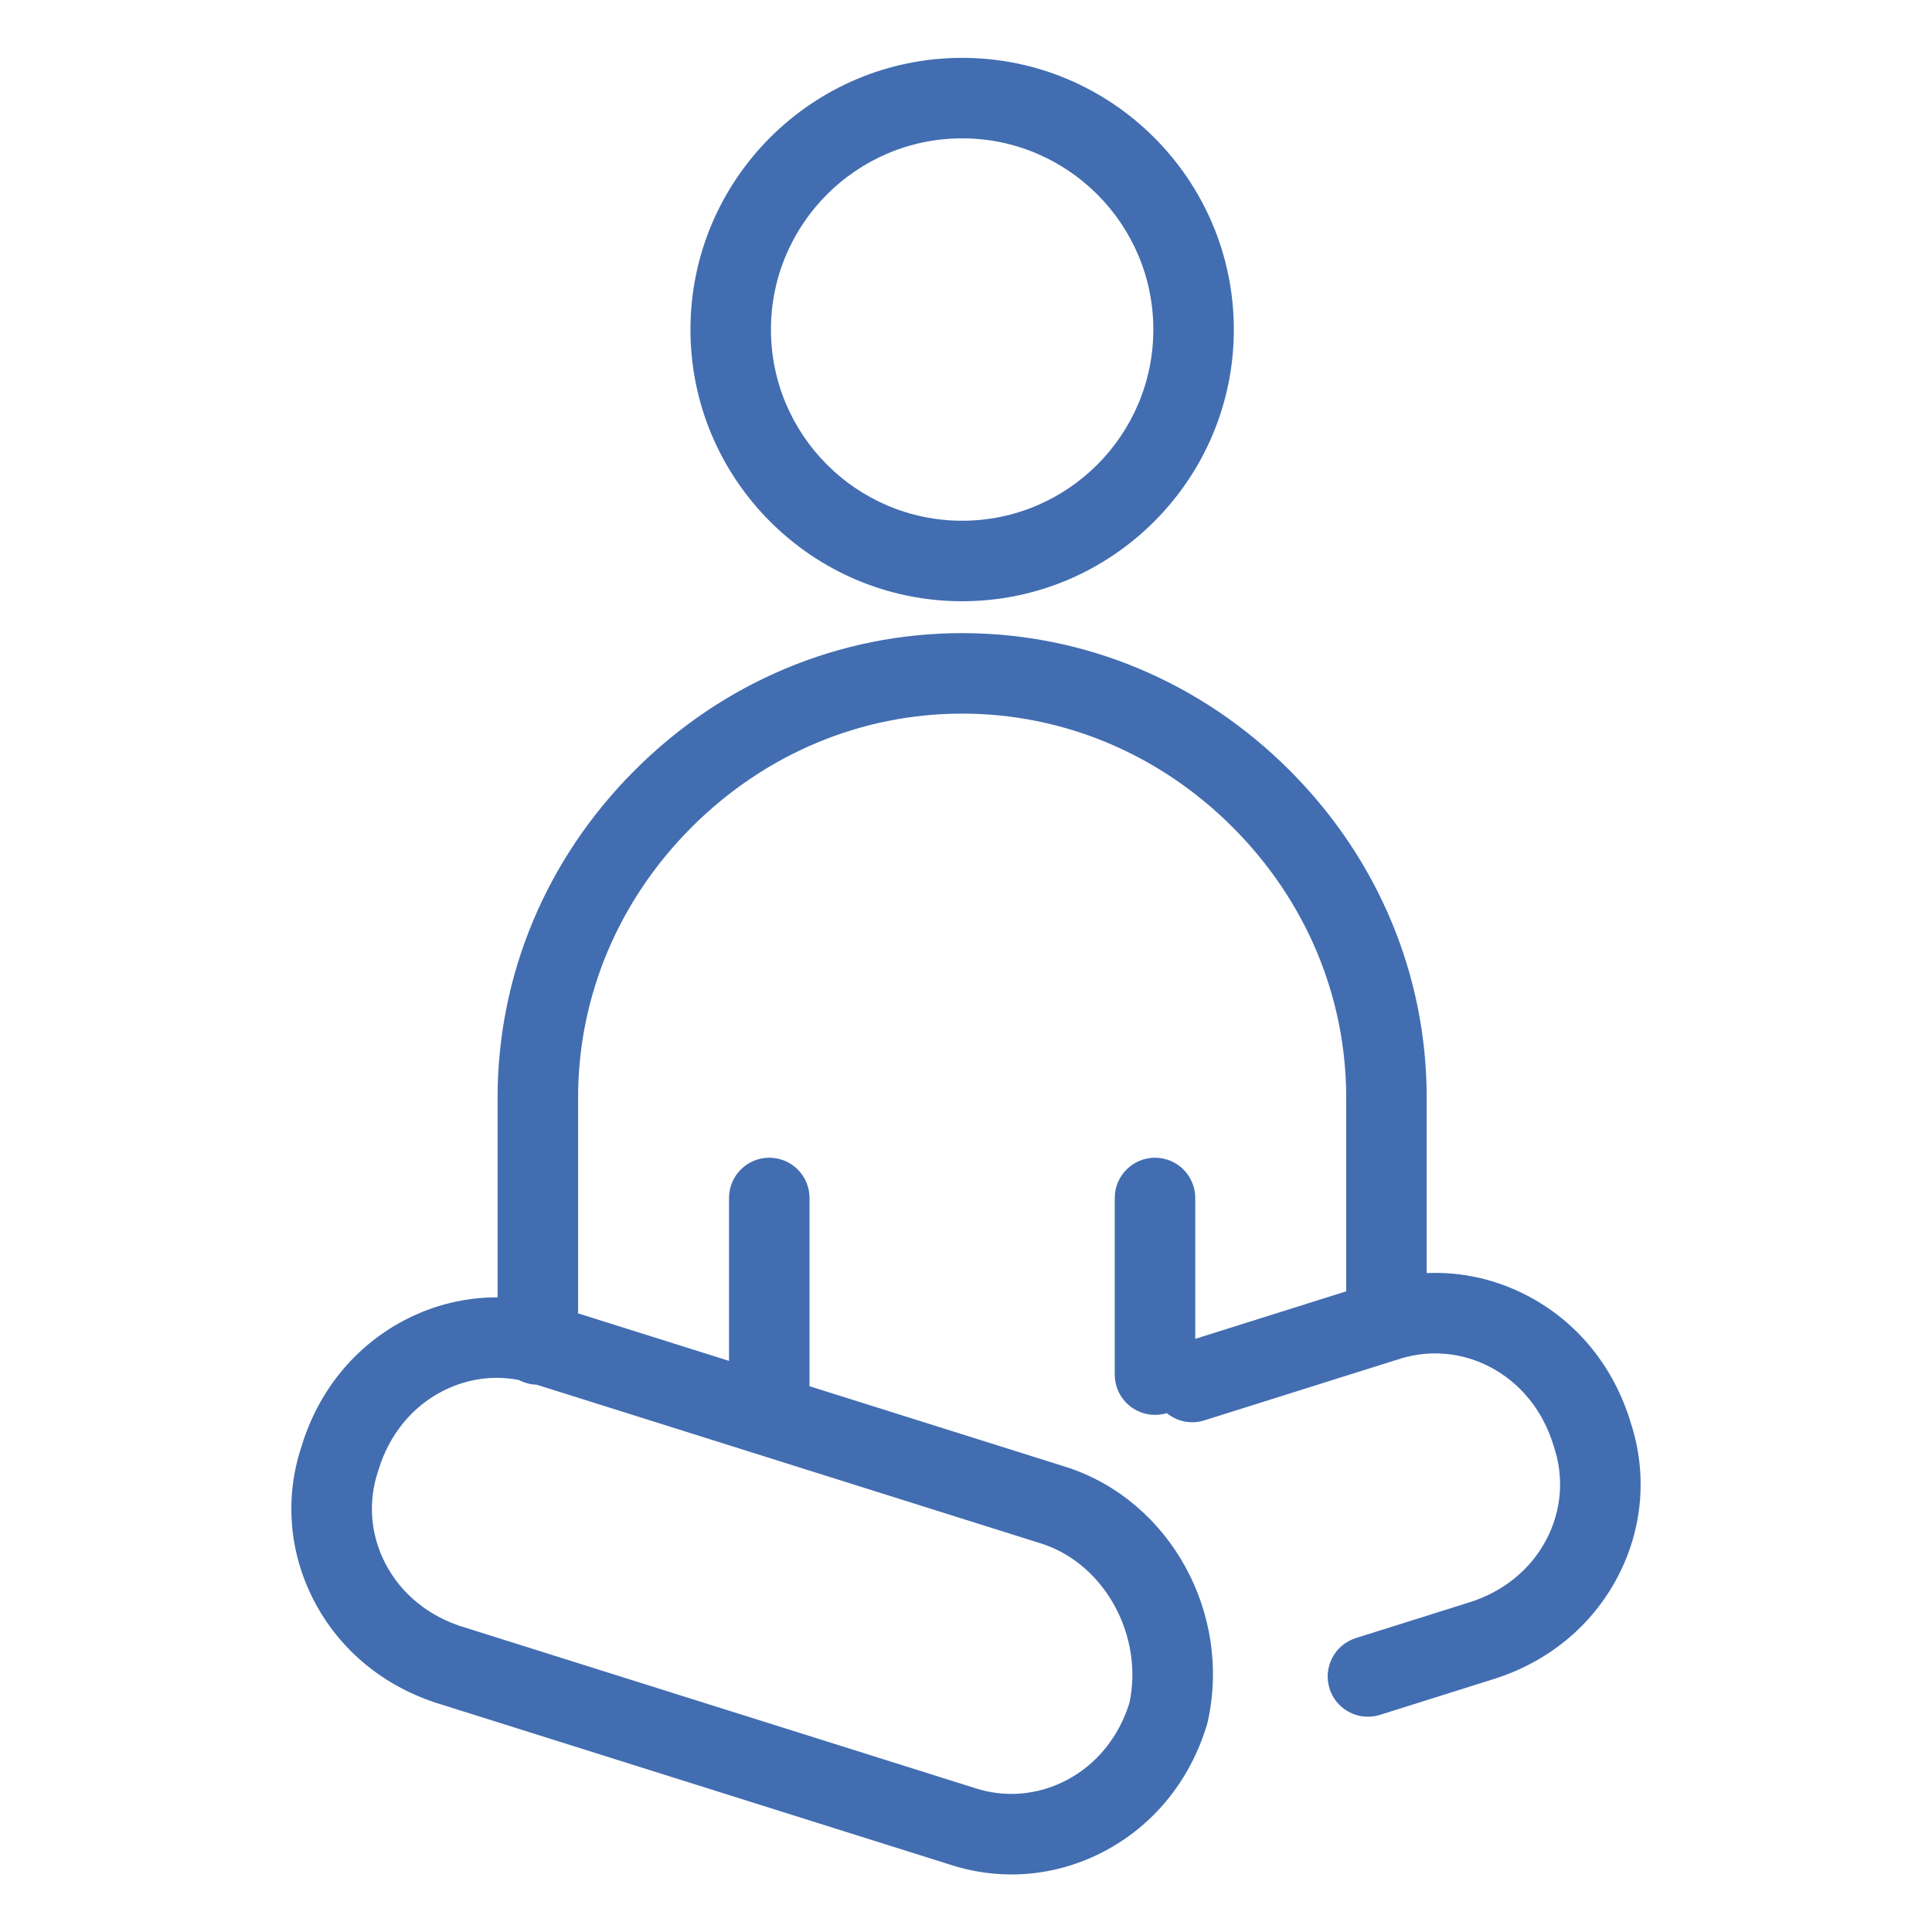
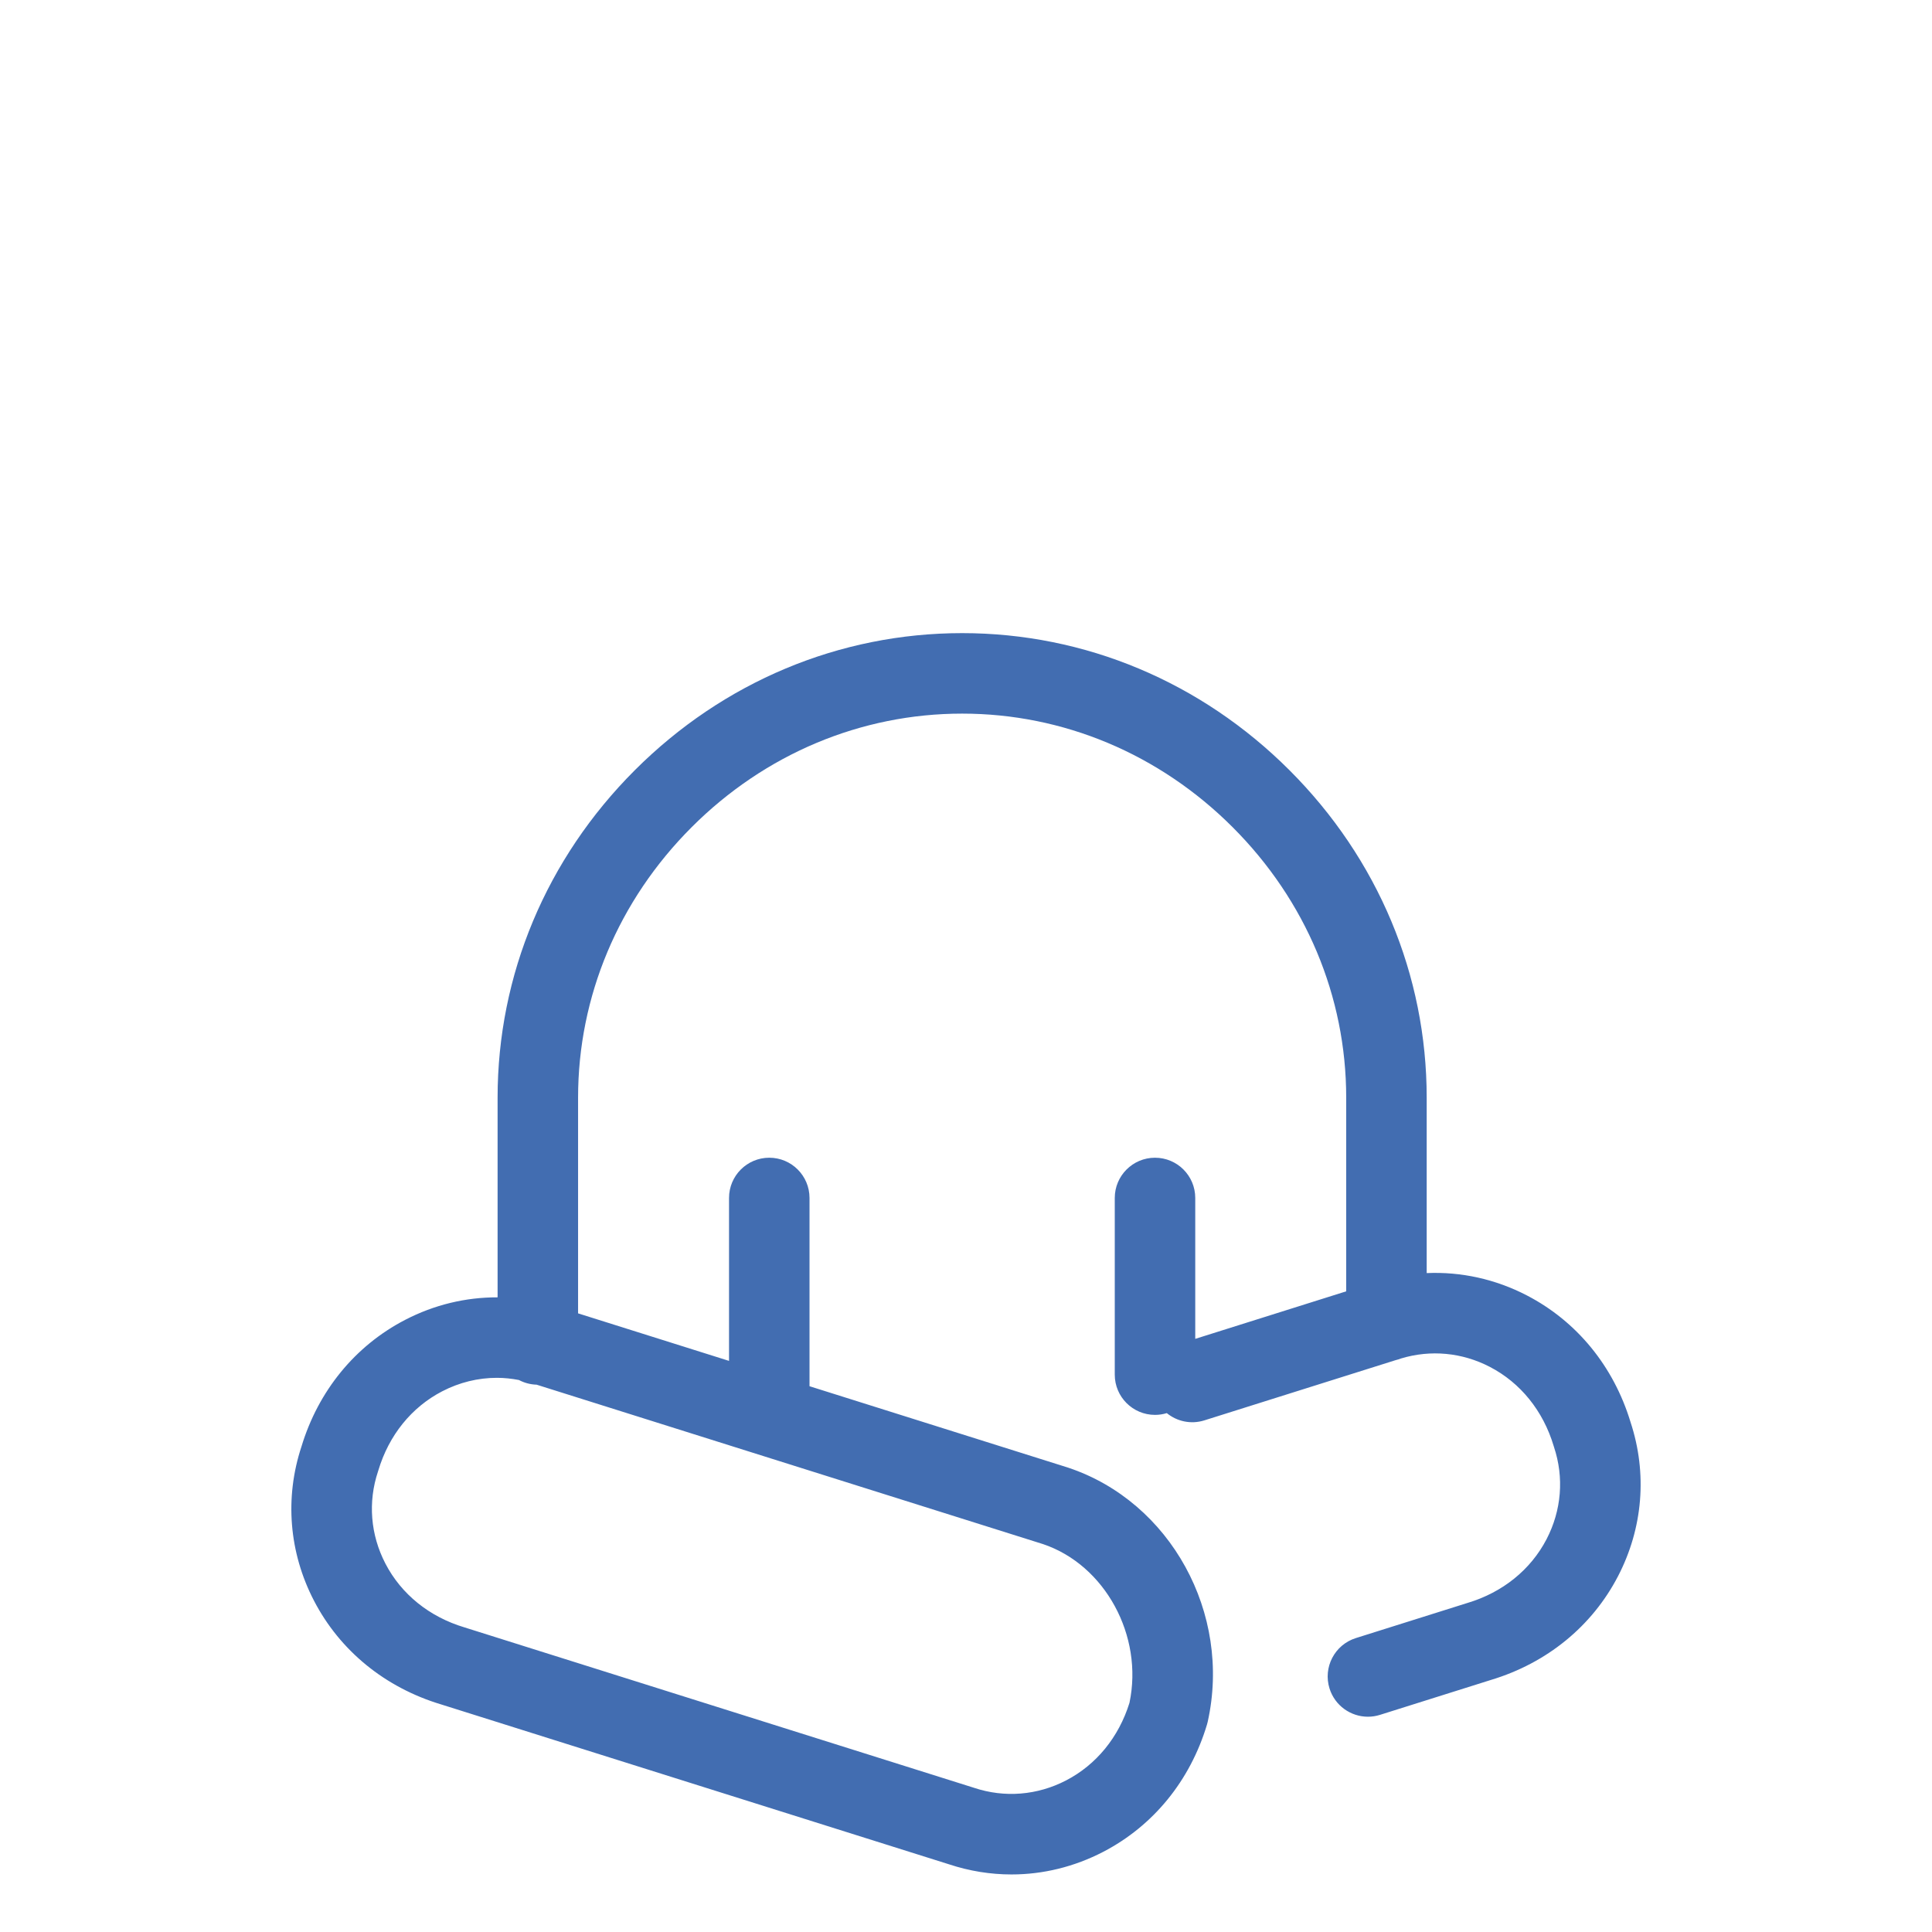
<svg xmlns="http://www.w3.org/2000/svg" id="Yoga-Meditation-Pose-1--Streamline-Ultimate" viewBox="0 0 512 512">
  <defs>
    <style>      .st0 {        fill: #426db1;      }    </style>
  </defs>
-   <path class="st0" d="M254.978,159.331c39.7,0,71.999-32.299,71.999-71.999S294.678,15.334,254.978,15.334s-71.999,32.298-71.999,71.999,32.298,71.999,71.999,71.999ZM254.978,36.664c27.938,0,50.669,22.73,50.669,50.668s-22.73,50.669-50.669,50.669-50.668-22.73-50.668-50.669,22.73-50.668,50.668-50.668Z" />
  <path class="st0" d="M432.113,376.884c-4.479-14.787-14.223-26.706-27.453-33.573-8.362-4.342-17.468-6.326-26.572-5.93v-46.488c0-32.513-12.908-63.326-36.347-86.763-23.438-23.438-54.251-36.346-86.764-36.346s-63.326,12.908-86.764,36.346c-23.438,23.438-36.346,54.25-36.346,86.763v52.916c-8.419-.035-16.791,1.965-24.526,5.98-13.23,6.867-22.975,18.788-27.454,33.578-4.481,13.578-3.303,28.072,3.321,40.833,6.88,13.254,18.833,23.009,33.659,27.476l134.602,42.376c5.438,1.802,11.022,2.696,16.586,2.696,8.347,0,16.645-2.014,24.313-5.995,13.275-6.892,23.041-18.87,27.498-33.73.074-.247.139-.497.195-.749,6.384-28.716-9.86-58.291-36.981-67.331-.057-.019-.113-.037-.17-.055l-68.378-21.526v-49.889c0-5.89-4.775-10.665-10.665-10.665s-10.665,4.775-10.665,10.665v43.174l-40.004-12.594v-57.16c0-26.814,10.689-52.271,30.099-71.681,19.409-19.409,44.866-30.098,71.681-30.098s52.272,10.689,71.682,30.098,30.099,44.866,30.099,71.681v51.322l-40.004,12.595v-37.337c0-5.89-4.775-10.665-10.665-10.665s-10.665,4.775-10.665,10.665v46.82c0,5.89,4.775,10.665,10.665,10.665,1.088,0,2.136-.165,3.125-.468,2.69,2.196,6.394,3.042,9.953,1.922l50.69-15.959c.495-.116.976-.266,1.442-.448,7.846-2.366,16.168-1.588,23.534,2.235,8.11,4.21,14.11,11.642,16.896,20.926.03.104.063.206.097.308,2.7,8.102,2.002,16.772-1.965,24.416-4.21,8.11-11.643,14.111-20.928,16.897-.045.014-.091.027-.137.042l-29.482,9.279c-5.618,1.769-8.739,7.756-6.971,13.375,1.433,4.553,5.637,7.466,10.17,7.466,1.061,0,2.14-.16,3.205-.495l29.418-9.259c14.825-4.469,26.776-14.226,33.656-27.479,6.623-12.761,7.8-27.256,3.32-40.834ZM299.321,451.268c-2.832,9.11-8.779,16.4-16.78,20.554-7.644,3.969-16.313,4.667-24.415,1.966-.057-.02-.113-.038-.171-.056l-134.751-42.423c-.046-.015-.092-.028-.139-.043-9.284-2.784-16.716-8.784-20.925-16.894-3.968-7.644-4.666-16.314-1.965-24.415.034-.103.066-.205.098-.309,2.786-9.286,8.786-16.719,16.896-20.928,4.583-2.379,9.535-3.582,14.512-3.582,1.95,0,3.902.208,5.839.579,1.404.749,2.996,1.186,4.686,1.237l134.195,42.246c16.451,5.522,26.665,24.318,22.921,42.067Z" />
</svg>